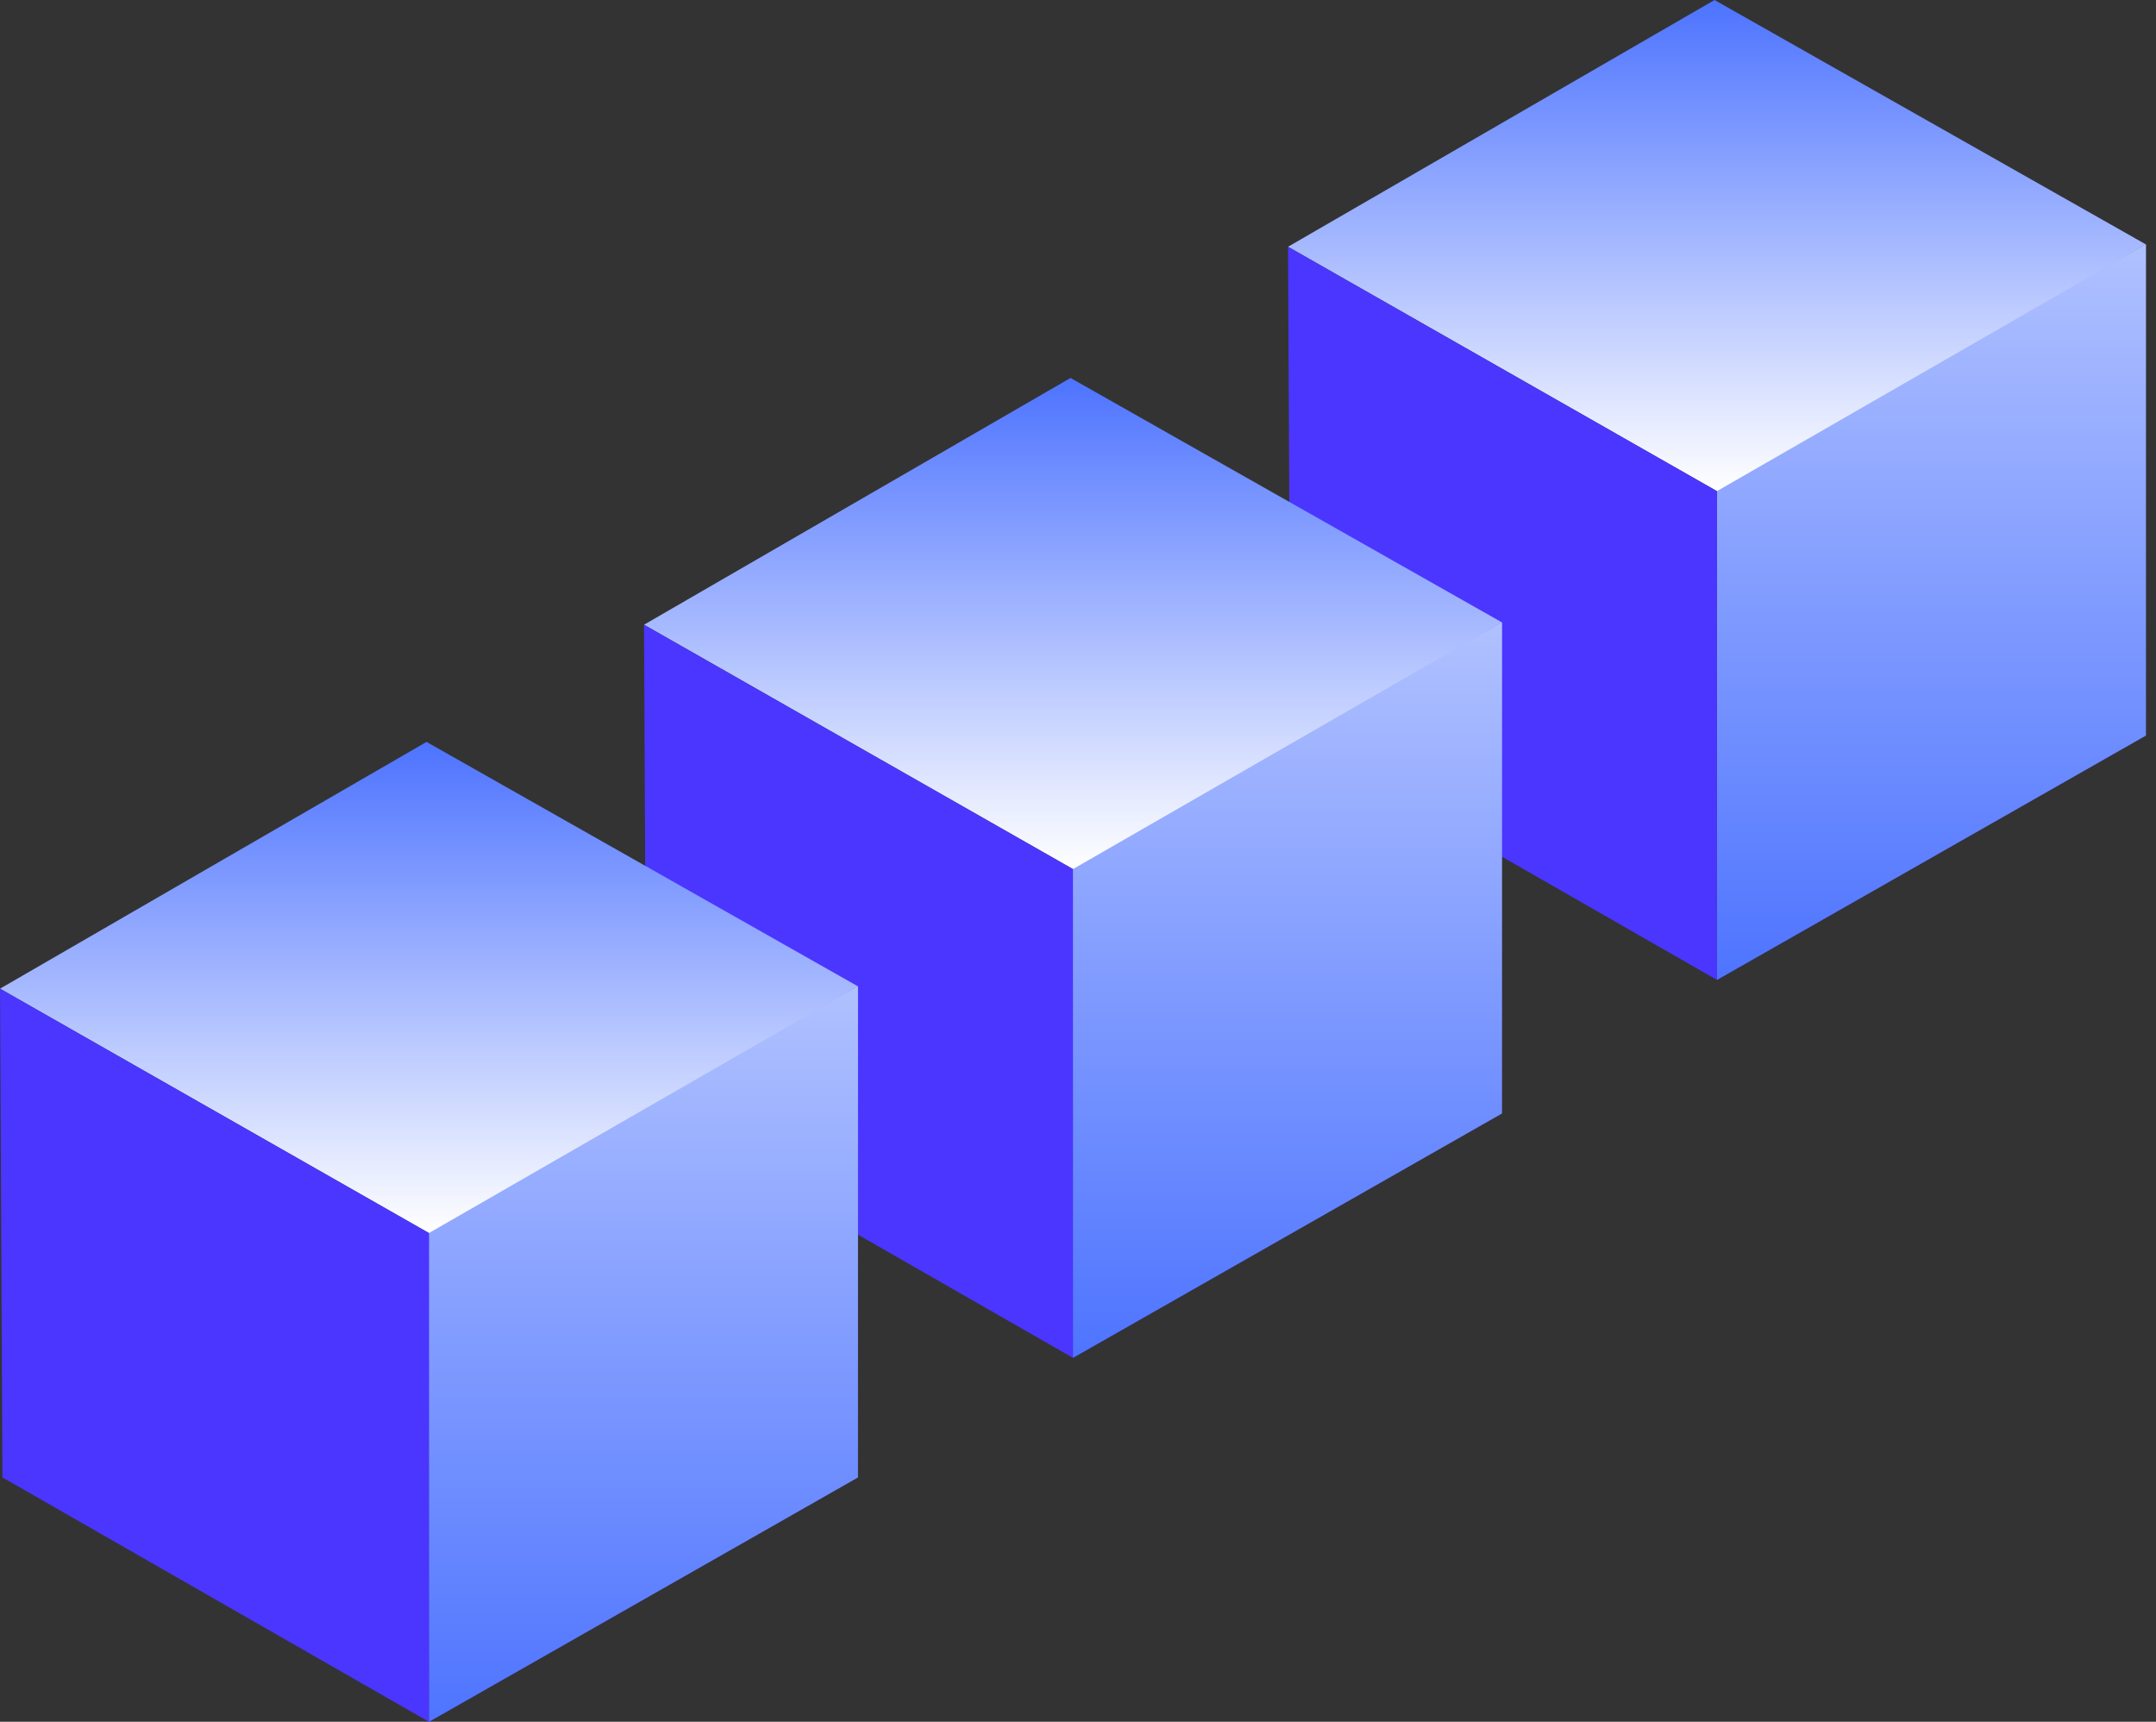
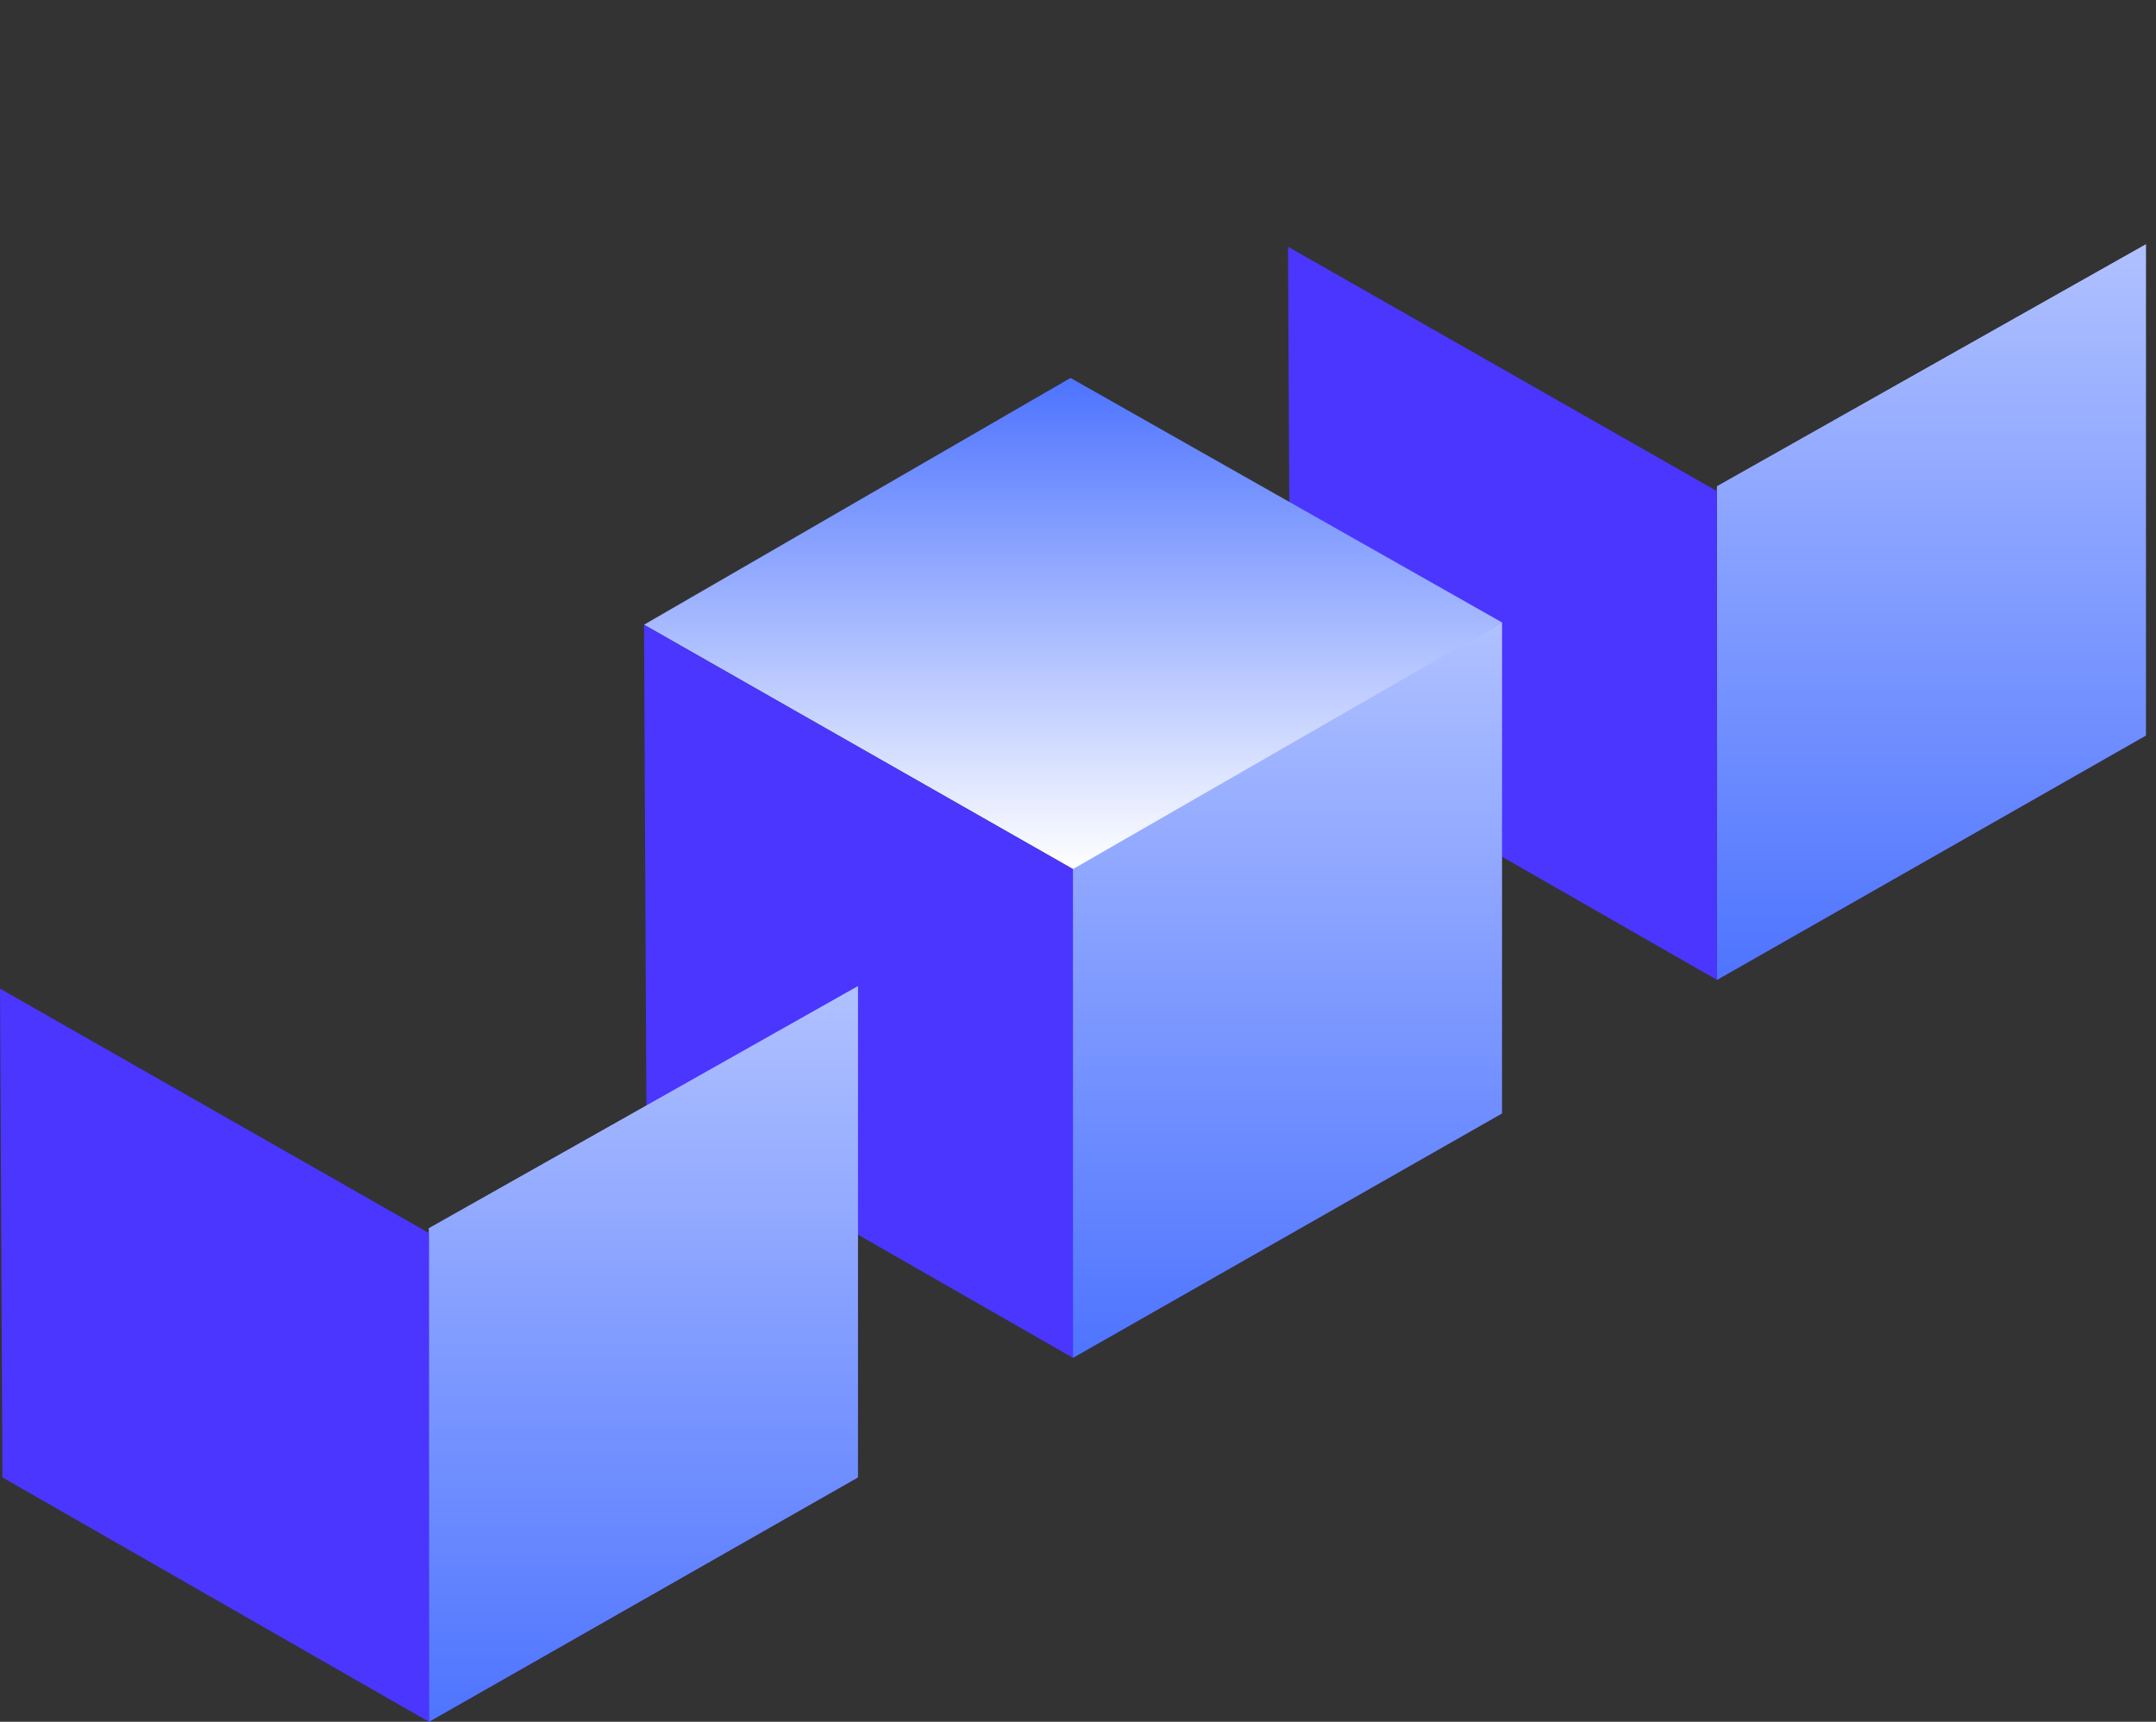
<svg xmlns="http://www.w3.org/2000/svg" width="154" height="123" viewBox="0 0 154 123" fill="none">
  <rect x="0" y="0" width="154" height="123" fill="#333333" stroke="none" />
  <path d="M153.275 52.543L122.639 70V34.743L153.275 17.457V52.543Z" fill="url(#paint0_linear_77_17021)" />
  <path d="M153.275 52.543L122.639 70V34.743L153.275 17.457V52.543Z" fill="url(#paint1_linear_77_17021)" />
-   <path d="M122.467 0L92.002 17.628L122.638 35.086L153.273 17.457L122.467 0Z" fill="url(#paint2_linear_77_17021)" />
  <path d="M92.173 52.543L122.638 70V35.086L92.002 17.628L92.173 52.543Z" fill="#4B36FF" />
  <path d="M107.275 79.543L76.639 97V61.743L107.275 44.457V79.543Z" fill="url(#paint3_linear_77_17021)" />
  <path d="M107.275 79.543L76.639 97V61.743L107.275 44.457V79.543Z" fill="url(#paint4_linear_77_17021)" />
  <path d="M76.466 27L46.002 44.628L76.638 62.086L107.273 44.457L76.466 27Z" fill="url(#paint5_linear_77_17021)" />
  <path d="M46.173 79.543L76.638 97V62.086L46.002 44.628L46.173 79.543Z" fill="#4B36FF" />
  <path d="M61.275 105.543L30.639 123V87.743L61.275 70.457V105.543Z" fill="url(#paint6_linear_77_17021)" />
  <path d="M61.275 105.543L30.639 123V87.743L61.275 70.457V105.543Z" fill="url(#paint7_linear_77_17021)" />
-   <path d="M30.466 53L0.002 70.628L30.638 88.086L61.273 70.457L30.466 53Z" fill="url(#paint8_linear_77_17021)" />
  <path d="M0.173 105.543L30.638 123V88.086L0.002 70.628L0.173 105.543Z" fill="#4B36FF" />
  <defs>
    <linearGradient id="paint0_linear_77_17021" x1="138.317" y1="17.457" x2="138.317" y2="70.73" gradientUnits="userSpaceOnUse">
      <stop stop-color="#B0C1FF" />
      <stop offset="1" stop-color="#4B36FF" />
    </linearGradient>
    <linearGradient id="paint1_linear_77_17021" x1="138.317" y1="17.457" x2="138.317" y2="70.73" gradientUnits="userSpaceOnUse">
      <stop stop-color="#B0C1FF" />
      <stop offset="1" stop-color="#4D73FF" />
    </linearGradient>
    <linearGradient id="paint2_linear_77_17021" x1="122.638" y1="0" x2="122.638" y2="35.086" gradientUnits="userSpaceOnUse">
      <stop stop-color="#4D73FF" />
      <stop offset="1" stop-color="white" />
    </linearGradient>
    <linearGradient id="paint3_linear_77_17021" x1="92.317" y1="44.457" x2="92.317" y2="97.73" gradientUnits="userSpaceOnUse">
      <stop stop-color="#B0C1FF" />
      <stop offset="1" stop-color="#4B36FF" />
    </linearGradient>
    <linearGradient id="paint4_linear_77_17021" x1="92.317" y1="44.457" x2="92.317" y2="97.73" gradientUnits="userSpaceOnUse">
      <stop stop-color="#B0C1FF" />
      <stop offset="1" stop-color="#4D73FF" />
    </linearGradient>
    <linearGradient id="paint5_linear_77_17021" x1="76.638" y1="27" x2="76.638" y2="62.086" gradientUnits="userSpaceOnUse">
      <stop stop-color="#4D73FF" />
      <stop offset="1" stop-color="white" />
    </linearGradient>
    <linearGradient id="paint6_linear_77_17021" x1="46.317" y1="70.457" x2="46.317" y2="123.73" gradientUnits="userSpaceOnUse">
      <stop stop-color="#B0C1FF" />
      <stop offset="1" stop-color="#4B36FF" />
    </linearGradient>
    <linearGradient id="paint7_linear_77_17021" x1="46.317" y1="70.457" x2="46.317" y2="123.73" gradientUnits="userSpaceOnUse">
      <stop stop-color="#B0C1FF" />
      <stop offset="1" stop-color="#4D73FF" />
    </linearGradient>
    <linearGradient id="paint8_linear_77_17021" x1="30.638" y1="53" x2="30.638" y2="88.086" gradientUnits="userSpaceOnUse">
      <stop stop-color="#4D73FF" />
      <stop offset="1" stop-color="white" />
    </linearGradient>
  </defs>
</svg>